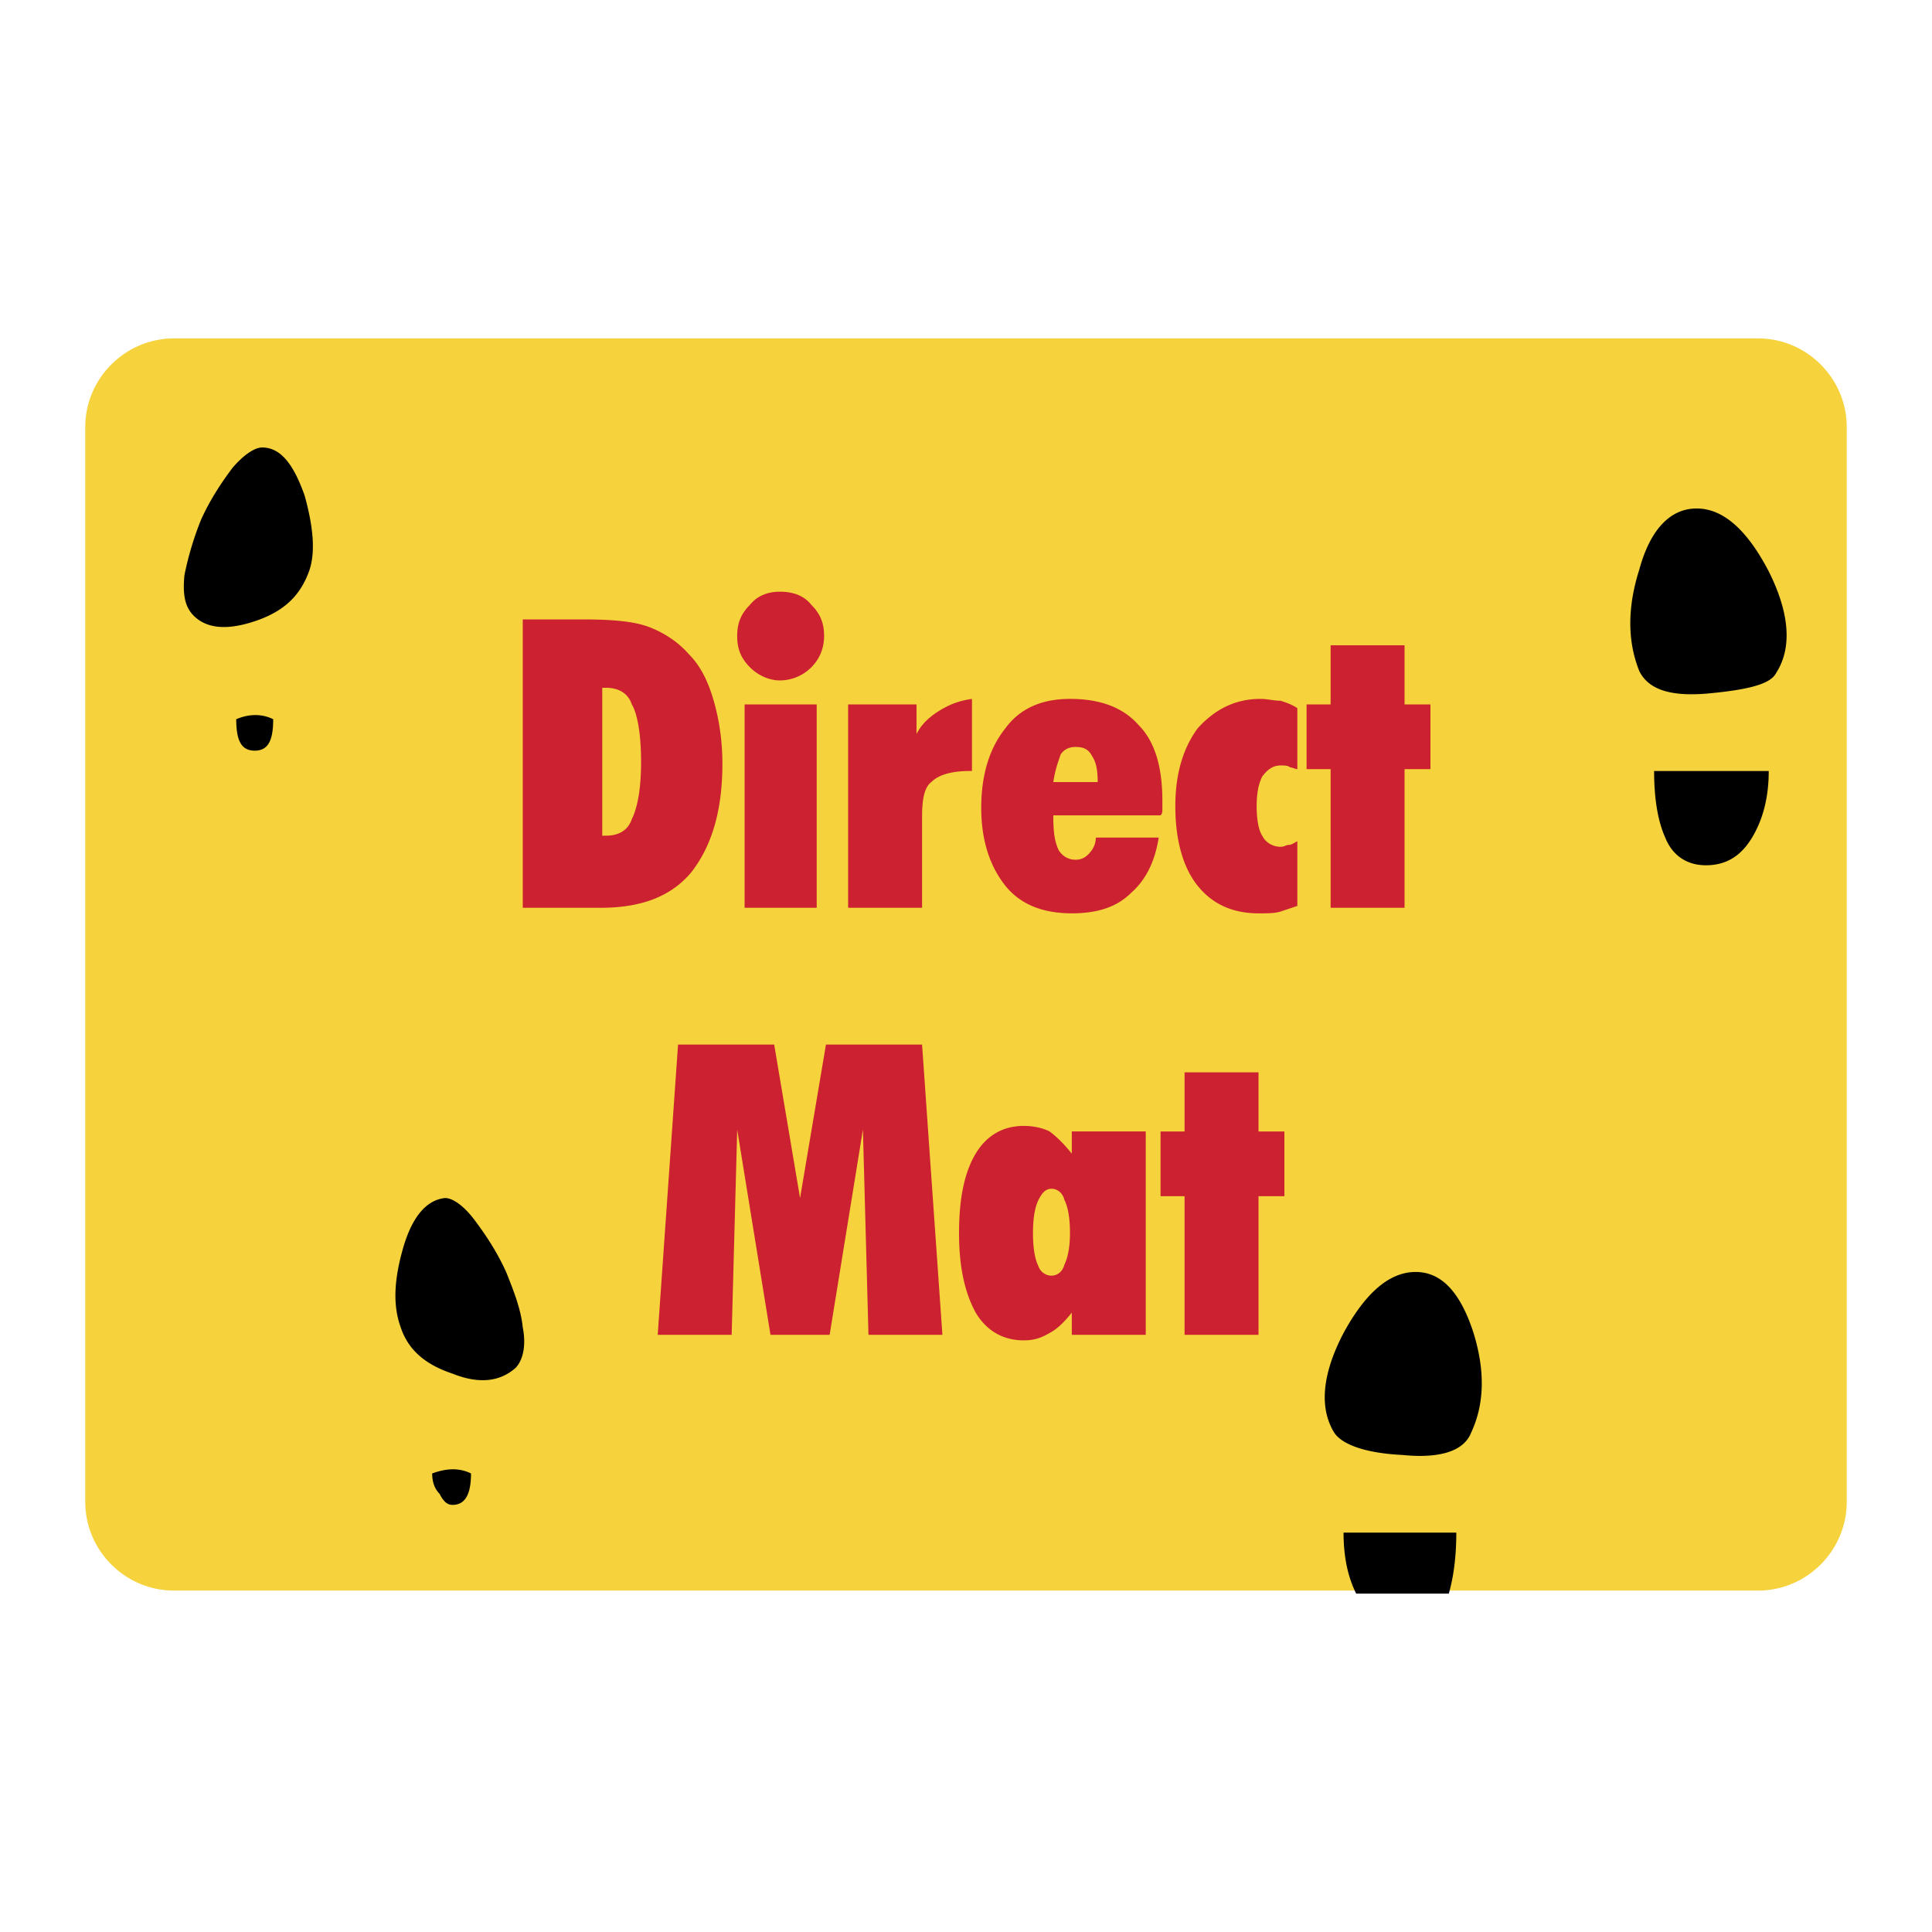
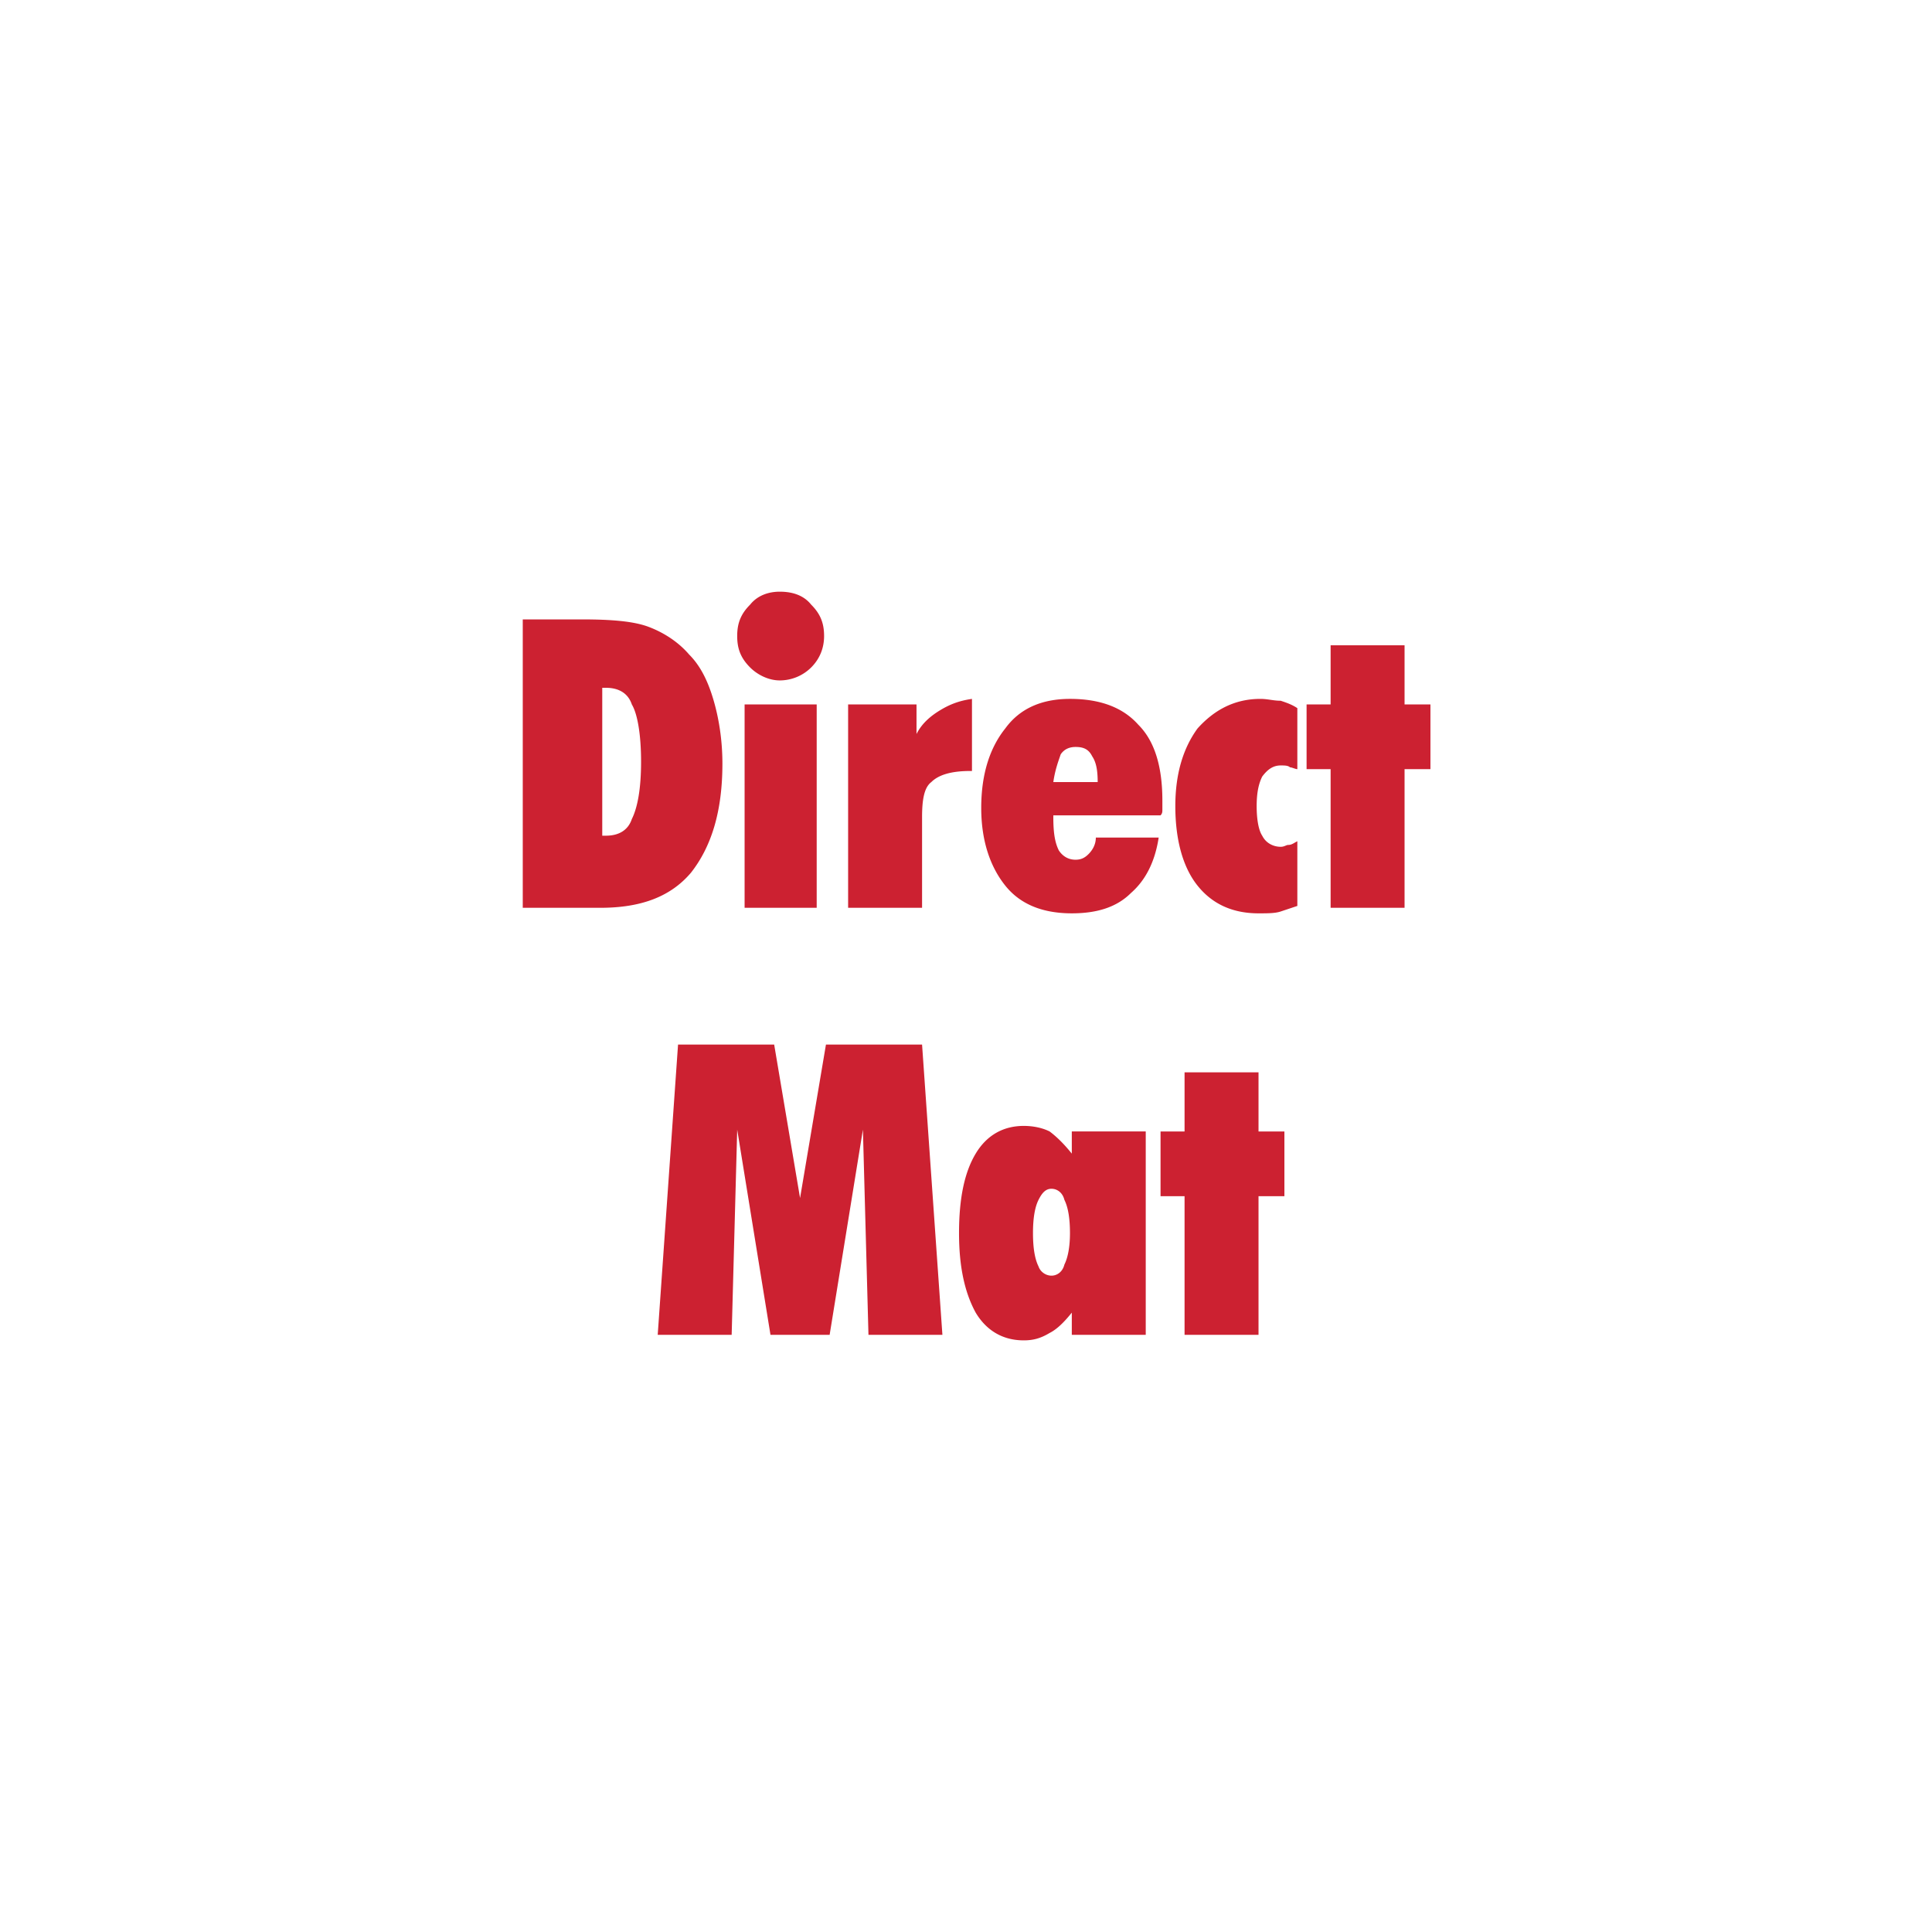
<svg xmlns="http://www.w3.org/2000/svg" width="2500" height="2500" viewBox="0 0 192.756 192.756">
  <g fill-rule="evenodd" clip-rule="evenodd">
-     <path fill="#fff" d="M0 0h192.756v192.756H0V0z" />
-     <path d="M17.361 33.76h158.033c4.871 0 8.857 3.986 8.857 8.857v107.22c0 4.871-3.986 8.857-8.857 8.857H17.361c-4.872 0-8.857-3.986-8.857-8.857V42.618c0-4.871 3.986-8.858 8.857-8.858z" fill="#f6d33c" />
    <path d="M60.087 68.622v14.755h.369c1.291 0 2.213-.553 2.582-1.66.553-1.107.922-2.951.922-5.717s-.369-4.795-.922-5.718c-.369-1.106-1.291-1.66-2.582-1.66h-.369zm-7.931-6.824h5.902c2.951 0 5.164.184 6.64.738 1.476.553 2.951 1.476 4.058 2.767 1.106 1.106 1.844 2.582 2.397 4.426.554 1.844.922 4.058.922 6.456 0 4.795-1.107 8.3-3.135 10.882-2.029 2.397-4.98 3.504-9.038 3.504h-7.746V61.798zm21.394 1.66c0-1.291.369-2.213 1.292-3.135.738-.922 1.844-1.291 2.951-1.291 1.292 0 2.398.369 3.136 1.291.922.922 1.291 1.844 1.291 3.135 0 1.107-.369 2.213-1.291 3.136a4.449 4.449 0 0 1-3.136 1.291c-1.106 0-2.213-.553-2.951-1.291-.923-.923-1.292-1.845-1.292-3.136zm.739 27.112V70.282h7.193V90.57h-7.193zm10.328 0V70.282h6.824v2.951c.553-1.106 1.476-1.845 2.398-2.398.922-.553 1.844-.922 3.135-1.106v7.193h-.184c-1.844 0-3.135.369-3.873 1.107-.738.553-.922 1.844-.922 3.504v9.037h-7.378zm20.473-12.542h4.426c0-1.292-.184-2.029-.553-2.582-.369-.738-.922-.922-1.66-.922-.553 0-1.107.185-1.477.738-.183.553-.553 1.475-.736 2.766zm10.512 5.533c-.367 2.398-1.291 4.242-2.766 5.533-1.477 1.476-3.504 2.029-5.902 2.029-2.951 0-5.164-.922-6.639-2.767-1.477-1.844-2.398-4.426-2.398-7.746 0-3.504.922-6.086 2.398-7.931 1.475-2.029 3.688-2.951 6.455-2.951 3.135 0 5.348.922 6.824 2.583 1.66 1.659 2.396 4.242 2.396 7.562v.922c0 .184 0 .369-.184.553H105.09v.185c0 1.66.184 2.582.553 3.32.369.553.922.922 1.66.922.553 0 .922-.185 1.291-.553s.738-.922.738-1.66h6.27v-.001zm13.834 6.824l-1.66.554c-.553.185-1.291.185-2.213.185-2.582 0-4.611-.922-6.086-2.767-1.477-1.844-2.215-4.611-2.215-7.931 0-3.135.738-5.717 2.215-7.746 1.658-1.845 3.688-2.951 6.27-2.951.738 0 1.291.185 2.029.185.553.185 1.107.369 1.66.738v6.086c-.186 0-.553-.184-.738-.184-.184-.185-.553-.185-.922-.185-.738 0-1.291.369-1.844 1.107-.369.737-.555 1.66-.555 2.951 0 1.292.186 2.398.555 2.951.367.738 1.105 1.107 1.844 1.107.369 0 .553-.185.738-.185.369 0 .553-.185.922-.369v6.454zm3.32.185V76.737h-2.398v-6.455h2.398V64.38h7.377v5.902h2.582v6.455h-2.582V90.57h-7.377zM65.62 133.176l2.029-28.957h9.591l2.582 15.309 2.583-15.309h9.59l2.029 28.957h-7.377l-.554-20.473-3.32 20.473h-5.902l-3.32-20.473-.553 20.473H65.62zm37.441-10.145c0 1.475.184 2.582.553 3.32.186.553.738.922 1.291.922.555 0 1.107-.369 1.291-1.107.369-.738.555-1.844.555-3.135 0-1.477-.186-2.582-.555-3.32-.184-.738-.736-1.107-1.291-1.107-.553 0-.922.369-1.291 1.107s-.553 1.844-.553 3.32zm3.873 10.145v-2.215c-.738.924-1.475 1.66-2.213 2.029-.922.553-1.66.738-2.582.738-2.029 0-3.689-.922-4.795-2.768-1.107-2.027-1.661-4.609-1.661-7.93 0-3.504.553-6.086 1.661-7.932 1.105-1.844 2.766-2.766 4.795-2.766.922 0 1.844.184 2.582.553.738.553 1.475 1.291 2.213 2.213v-2.213h7.377v20.289h-7.377v.002zm11.25 0v-13.834h-2.396v-6.455h2.396v-5.902h7.379v5.902h2.582v6.455h-2.582v13.834h-7.379z" fill="#cc2131" />
-     <path d="M177.205 67.146c-.555 1.106-2.768 1.66-6.641 2.029s-6.086-.369-7.008-2.213c-1.107-2.767-1.291-6.087 0-10.145 1.105-4.058 3.135-6.086 5.717-6.086s4.98 2.029 7.193 6.271c2.03 4.058 2.399 7.562.739 10.144zM165.031 76.921h11.436c0 2.582-.553 4.796-1.66 6.64-1.107 1.845-2.582 2.767-4.611 2.767-1.844 0-3.32-.922-4.057-2.767-.739-1.66-1.108-3.873-1.108-6.64zM133.123 142.949c-1.475-2.396-1.291-5.717.924-9.959 2.213-4.057 4.609-6.086 7.191-6.086 2.584 0 4.428 2.029 5.719 5.902 1.291 4.057 1.105 7.377-.186 10.143-.736 1.846-3.135 2.582-6.824 2.215-3.873-.185-6.086-1.107-6.824-2.215zM23.568 71.757c0 2.213.554 3.136 1.845 3.136s1.844-.923 1.844-3.136c-1.107-.553-2.398-.553-3.689 0zM30.761 57.187c.738-1.844.554-4.427-.369-7.746-1.107-3.136-2.398-4.796-4.242-4.796-.738 0-1.844.738-2.951 2.029-1.106 1.475-2.213 3.135-3.135 5.164a31.507 31.507 0 0 0-1.66 5.533c-.184 1.844 0 3.135.922 4.058 1.291 1.291 3.32 1.475 6.086.553 2.767-.922 4.427-2.398 5.349-4.795zM46.992 147.008c-1.106-.553-2.397-.553-3.873 0 0 .738.185 1.475.738 2.029.369.736.738 1.105 1.291 1.105 1.29.001 1.844-1.105 1.844-3.134zM39.983 132.438c.738 2.213 2.397 3.688 5.164 4.611 2.767 1.105 4.795.736 6.271-.555.738-.736 1.106-2.213.738-4.057-.185-1.844-.922-3.689-1.66-5.533-.922-2.029-2.029-3.689-3.135-5.164-1.106-1.477-2.213-2.213-2.951-2.213-1.844.184-3.32 1.844-4.242 5.164-.922 3.319-.922 5.717-.185 7.747zM145.297 152.91c0 2.471-.293 4.498-.75 6.086h-9.242c-.838-1.691-1.258-3.678-1.258-6.086h11.25z" />
  </g>
</svg>